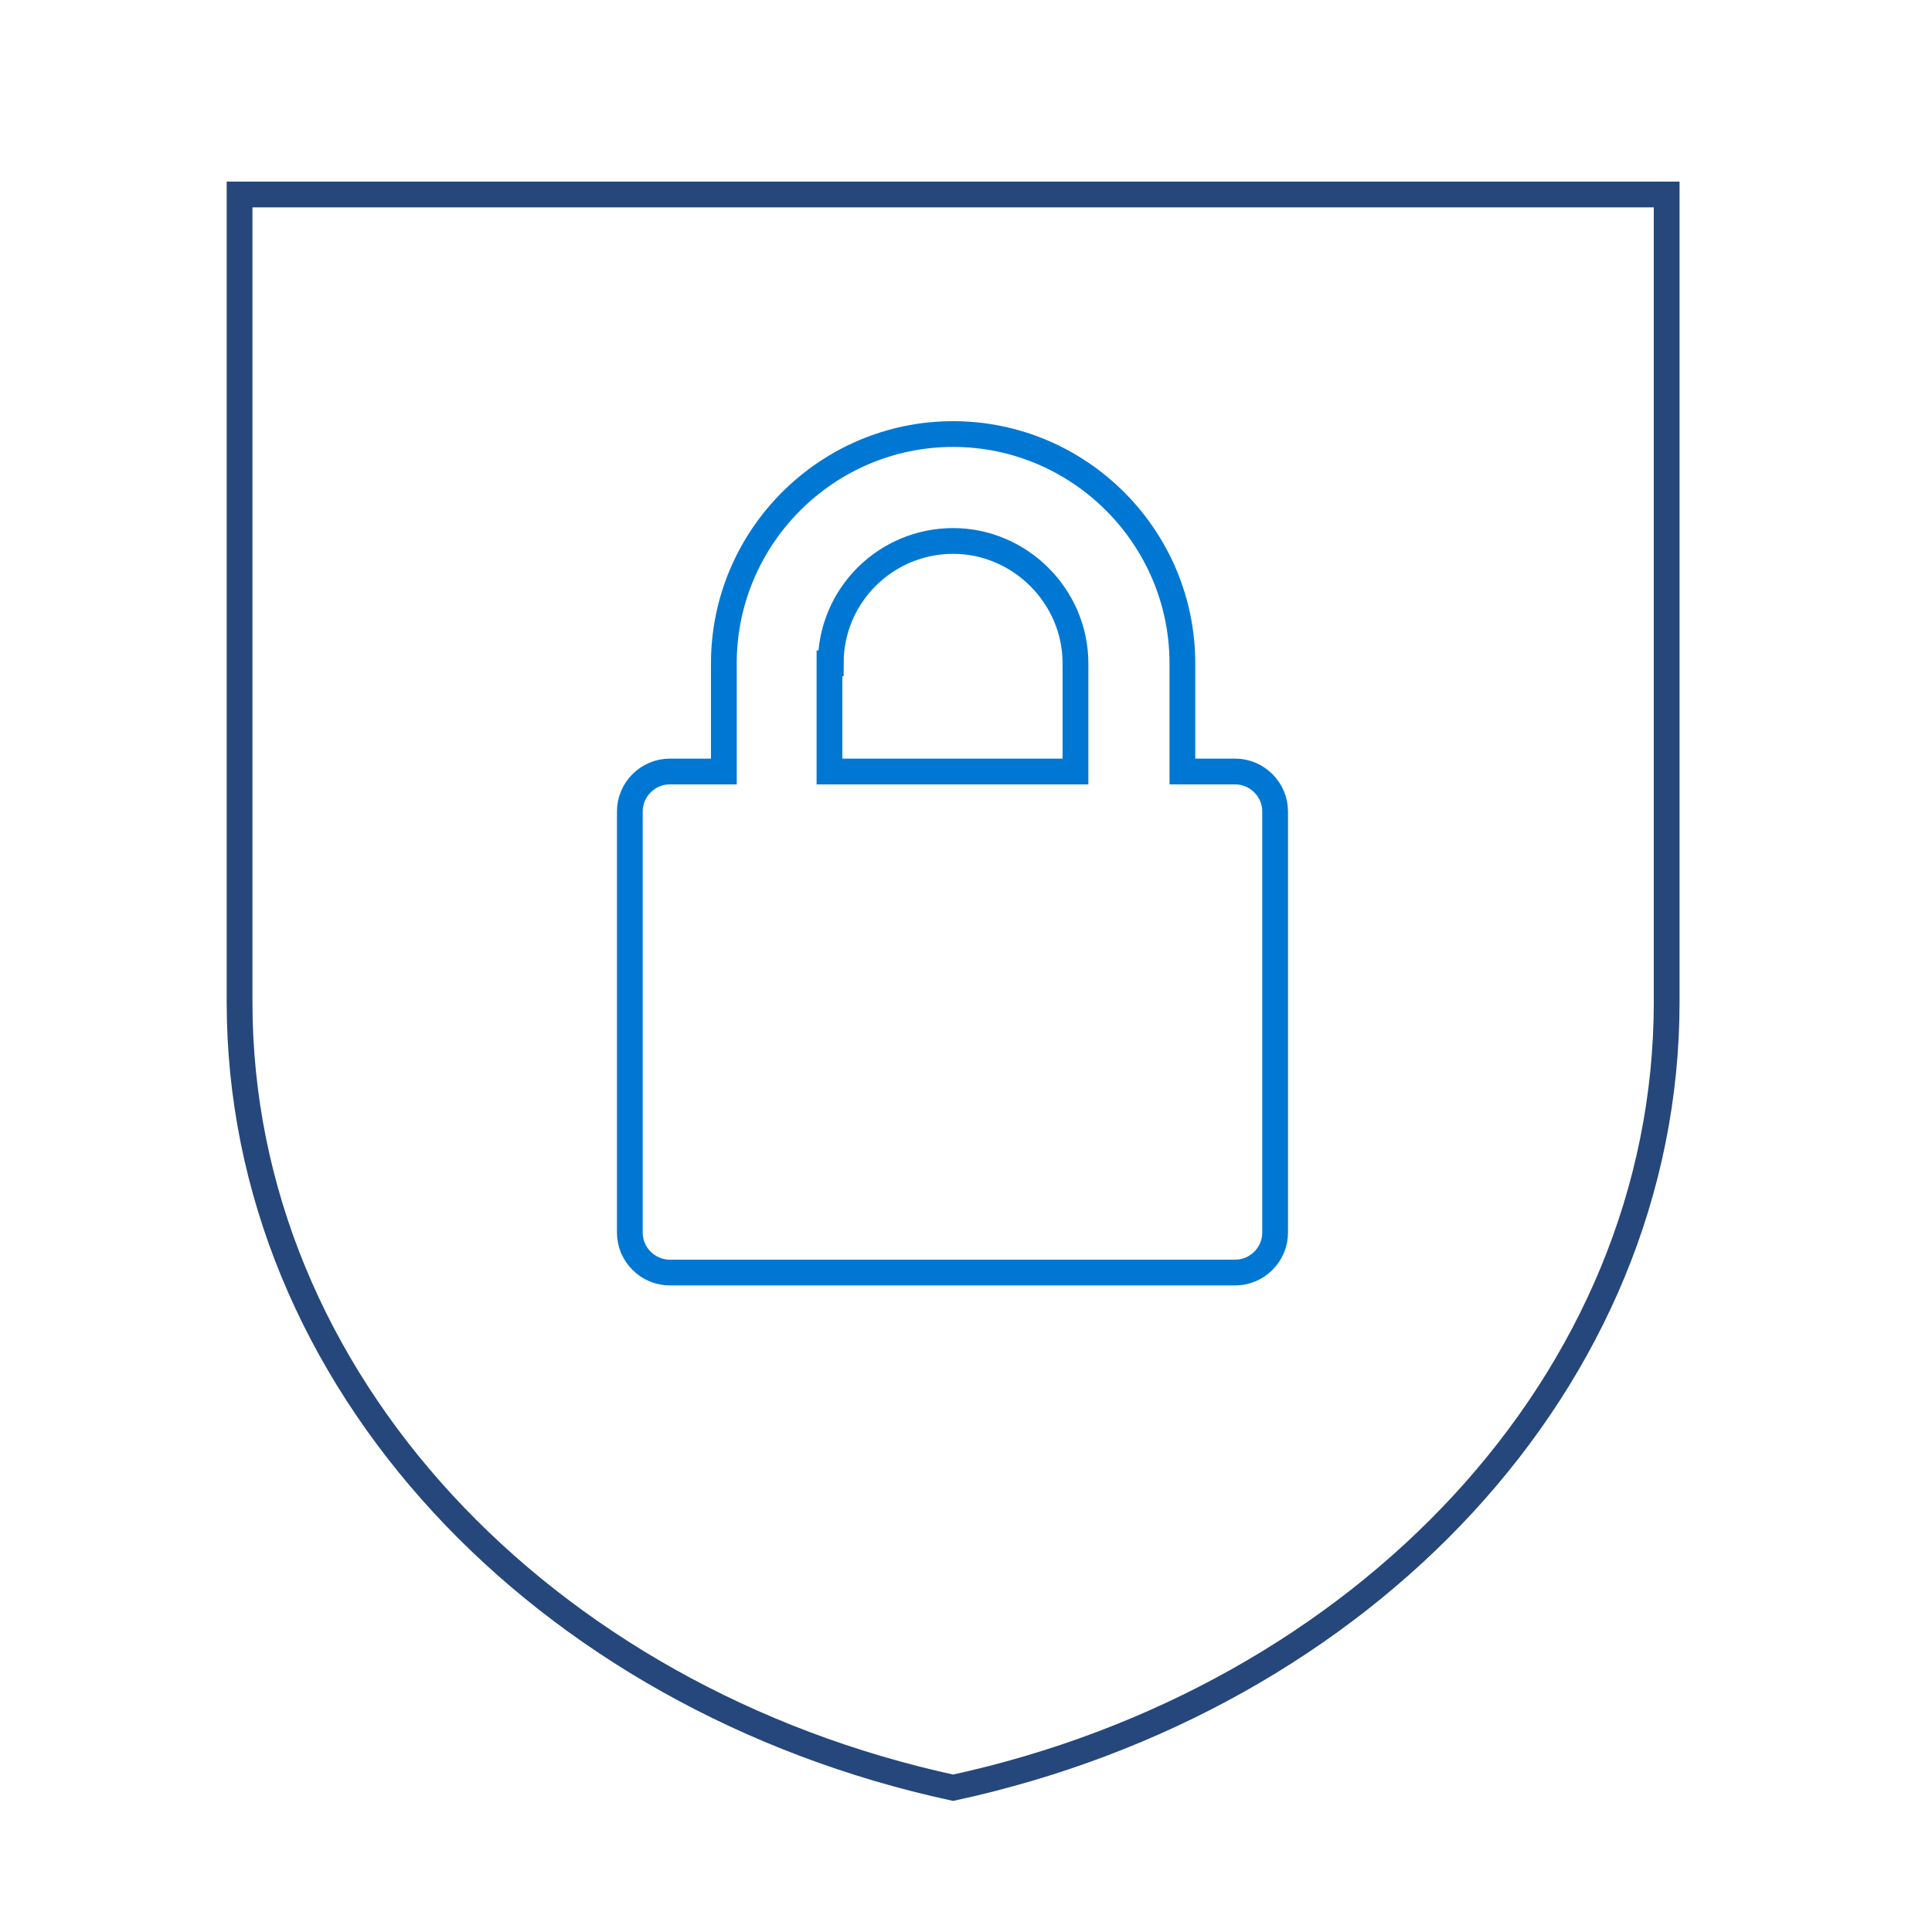
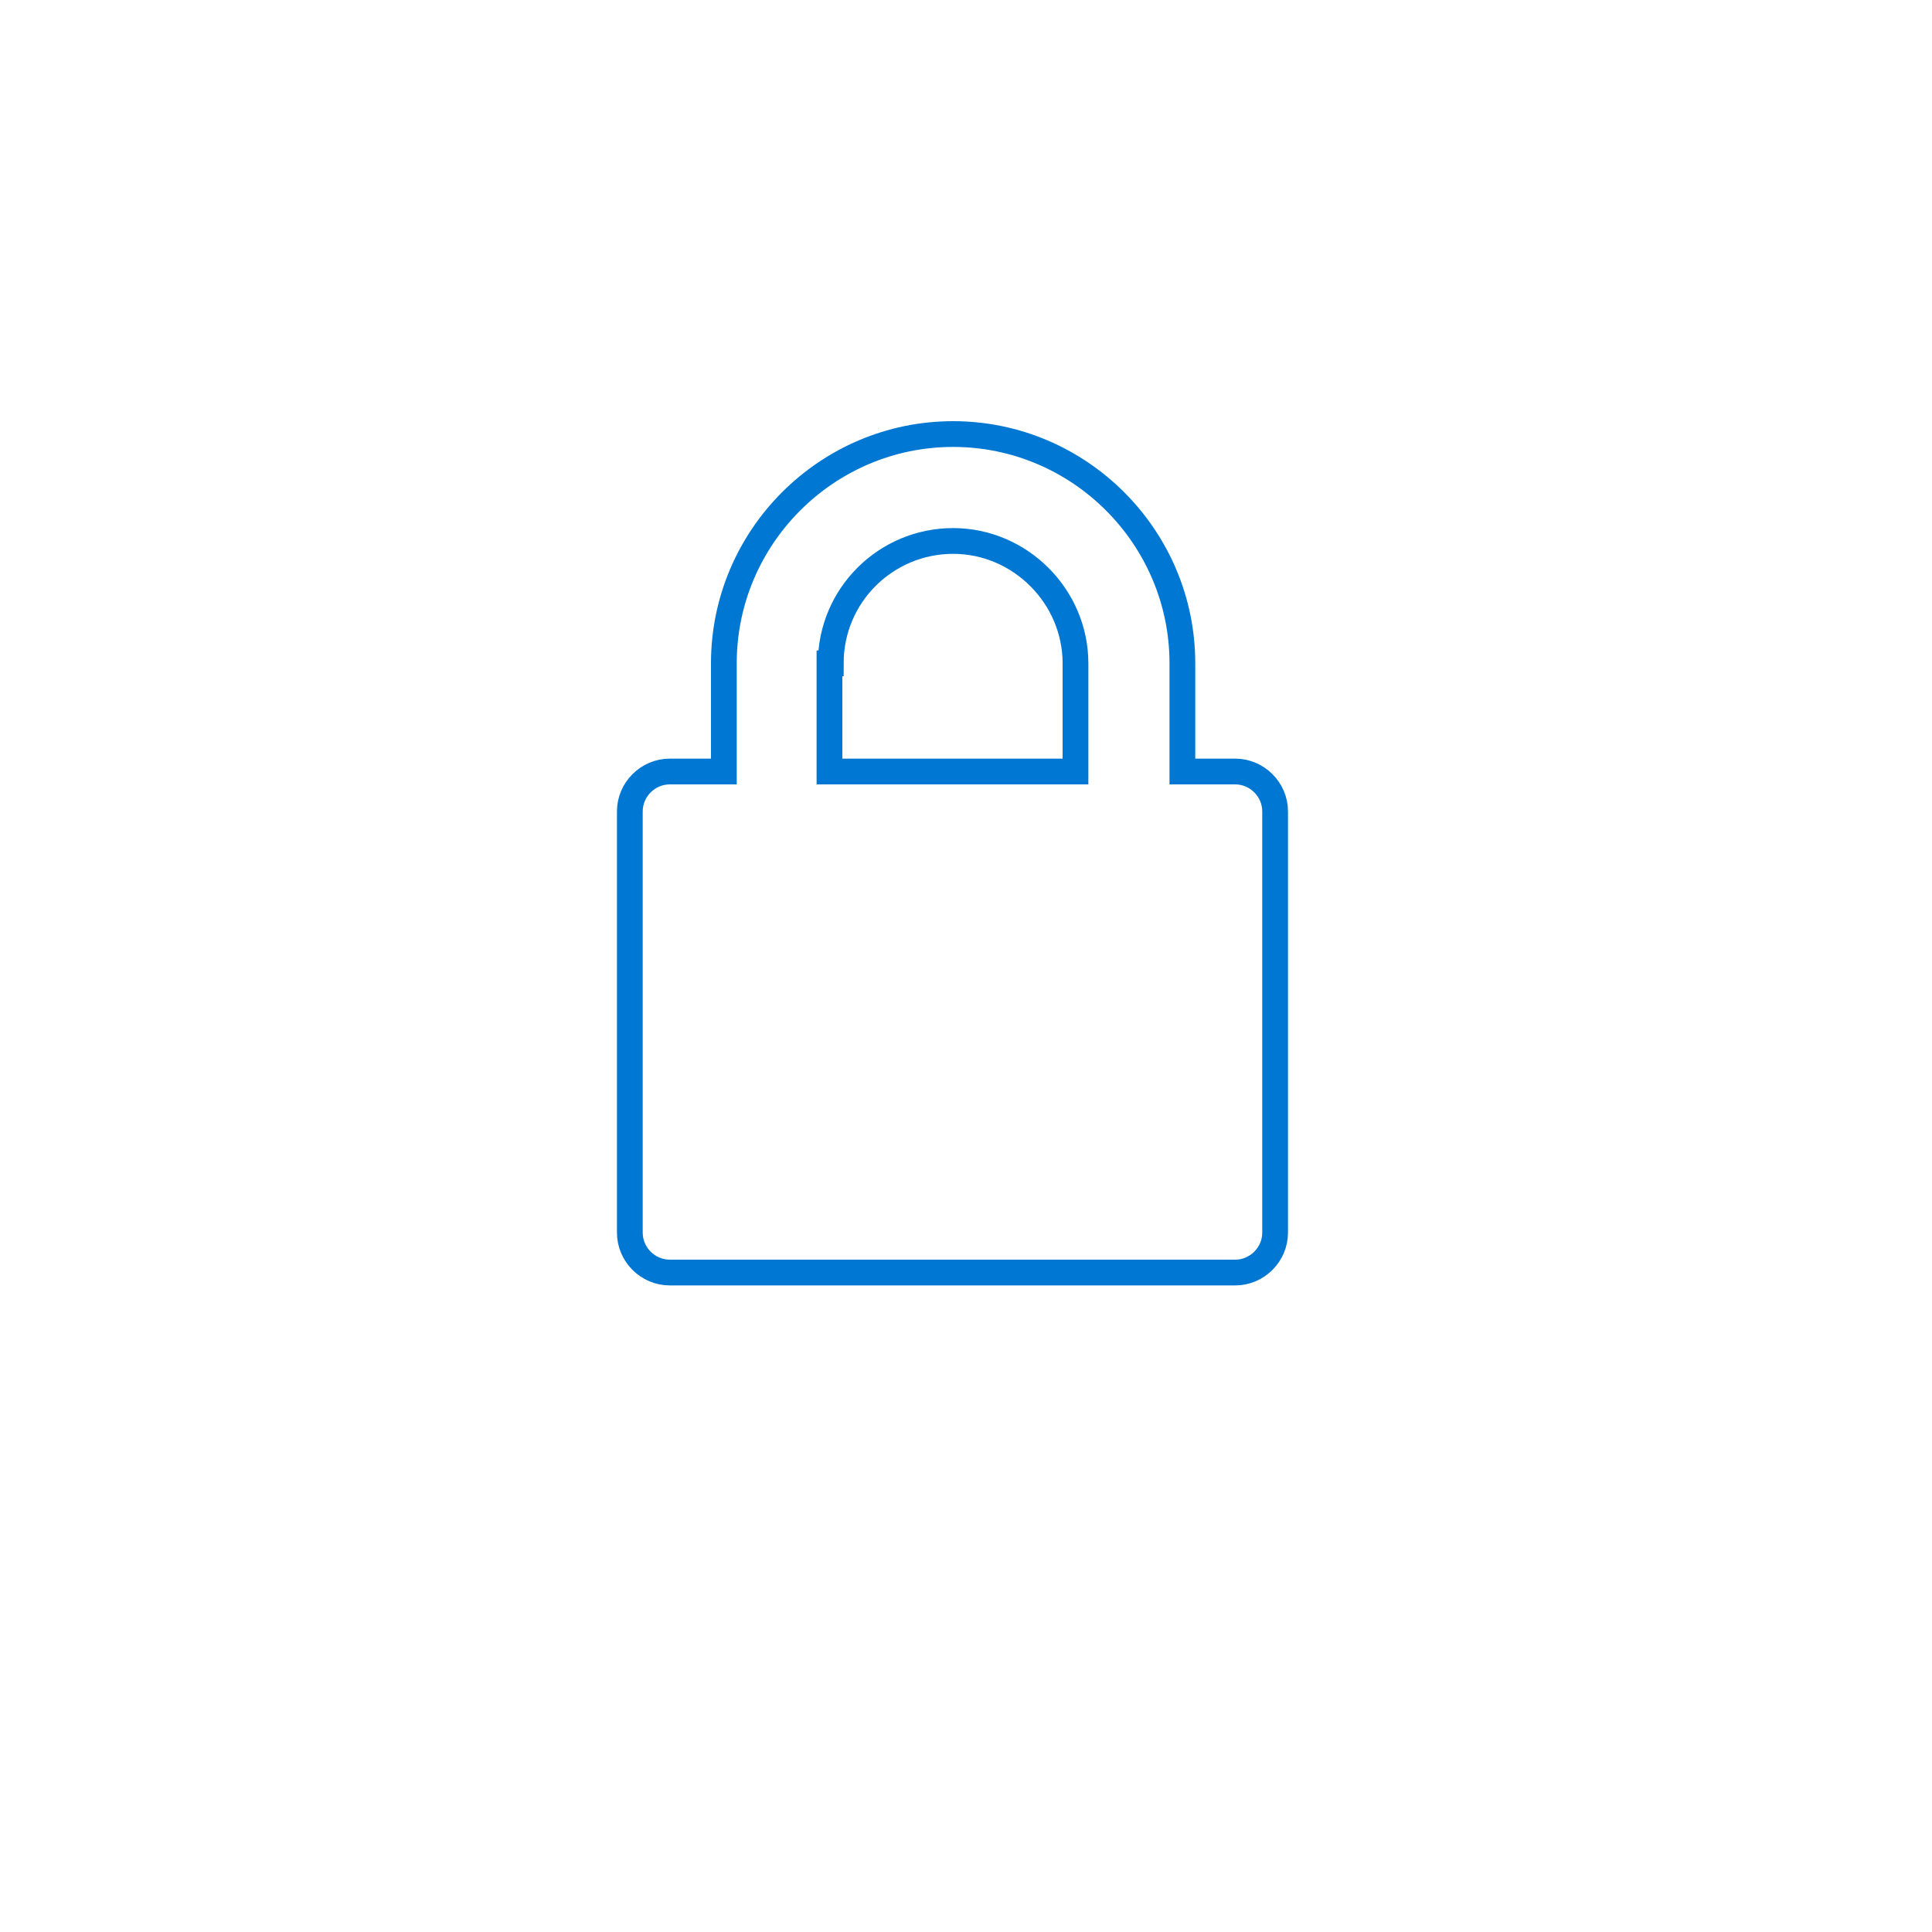
<svg xmlns="http://www.w3.org/2000/svg" id="a" viewBox="0 0 150 150">
  <defs>
    <style>.b{stroke:#25477b;}.b,.c{fill:none;stroke-miterlimit:10;stroke-width:2px;}.c{stroke:#0078d3;}</style>
  </defs>
-   <path class="b" d="M18.6,15.1v62.7c0,29.4,23.6,54.1,55.4,61,31.8-6.9,55.4-31.6,55.4-61V15.1H18.6Z" />
  <path class="c" d="M96,59.9h-4.2v-8.4c0-9.8-8-17.8-17.8-17.8s-17.8,8-17.8,17.8v8.4h-4.2c-1.7,0-3.1,1.4-3.1,3.1v32.7c0,1.7,1.4,3.1,3.1,3.1h43.9c1.7,0,3.1-1.4,3.1-3.1V63c0-1.7-1.4-3.1-3.1-3.1Zm-31.5-8.4c0-5.3,4.3-9.5,9.5-9.5s9.5,4.3,9.5,9.5v8.4h-19.1v-8.4Z" />
</svg>